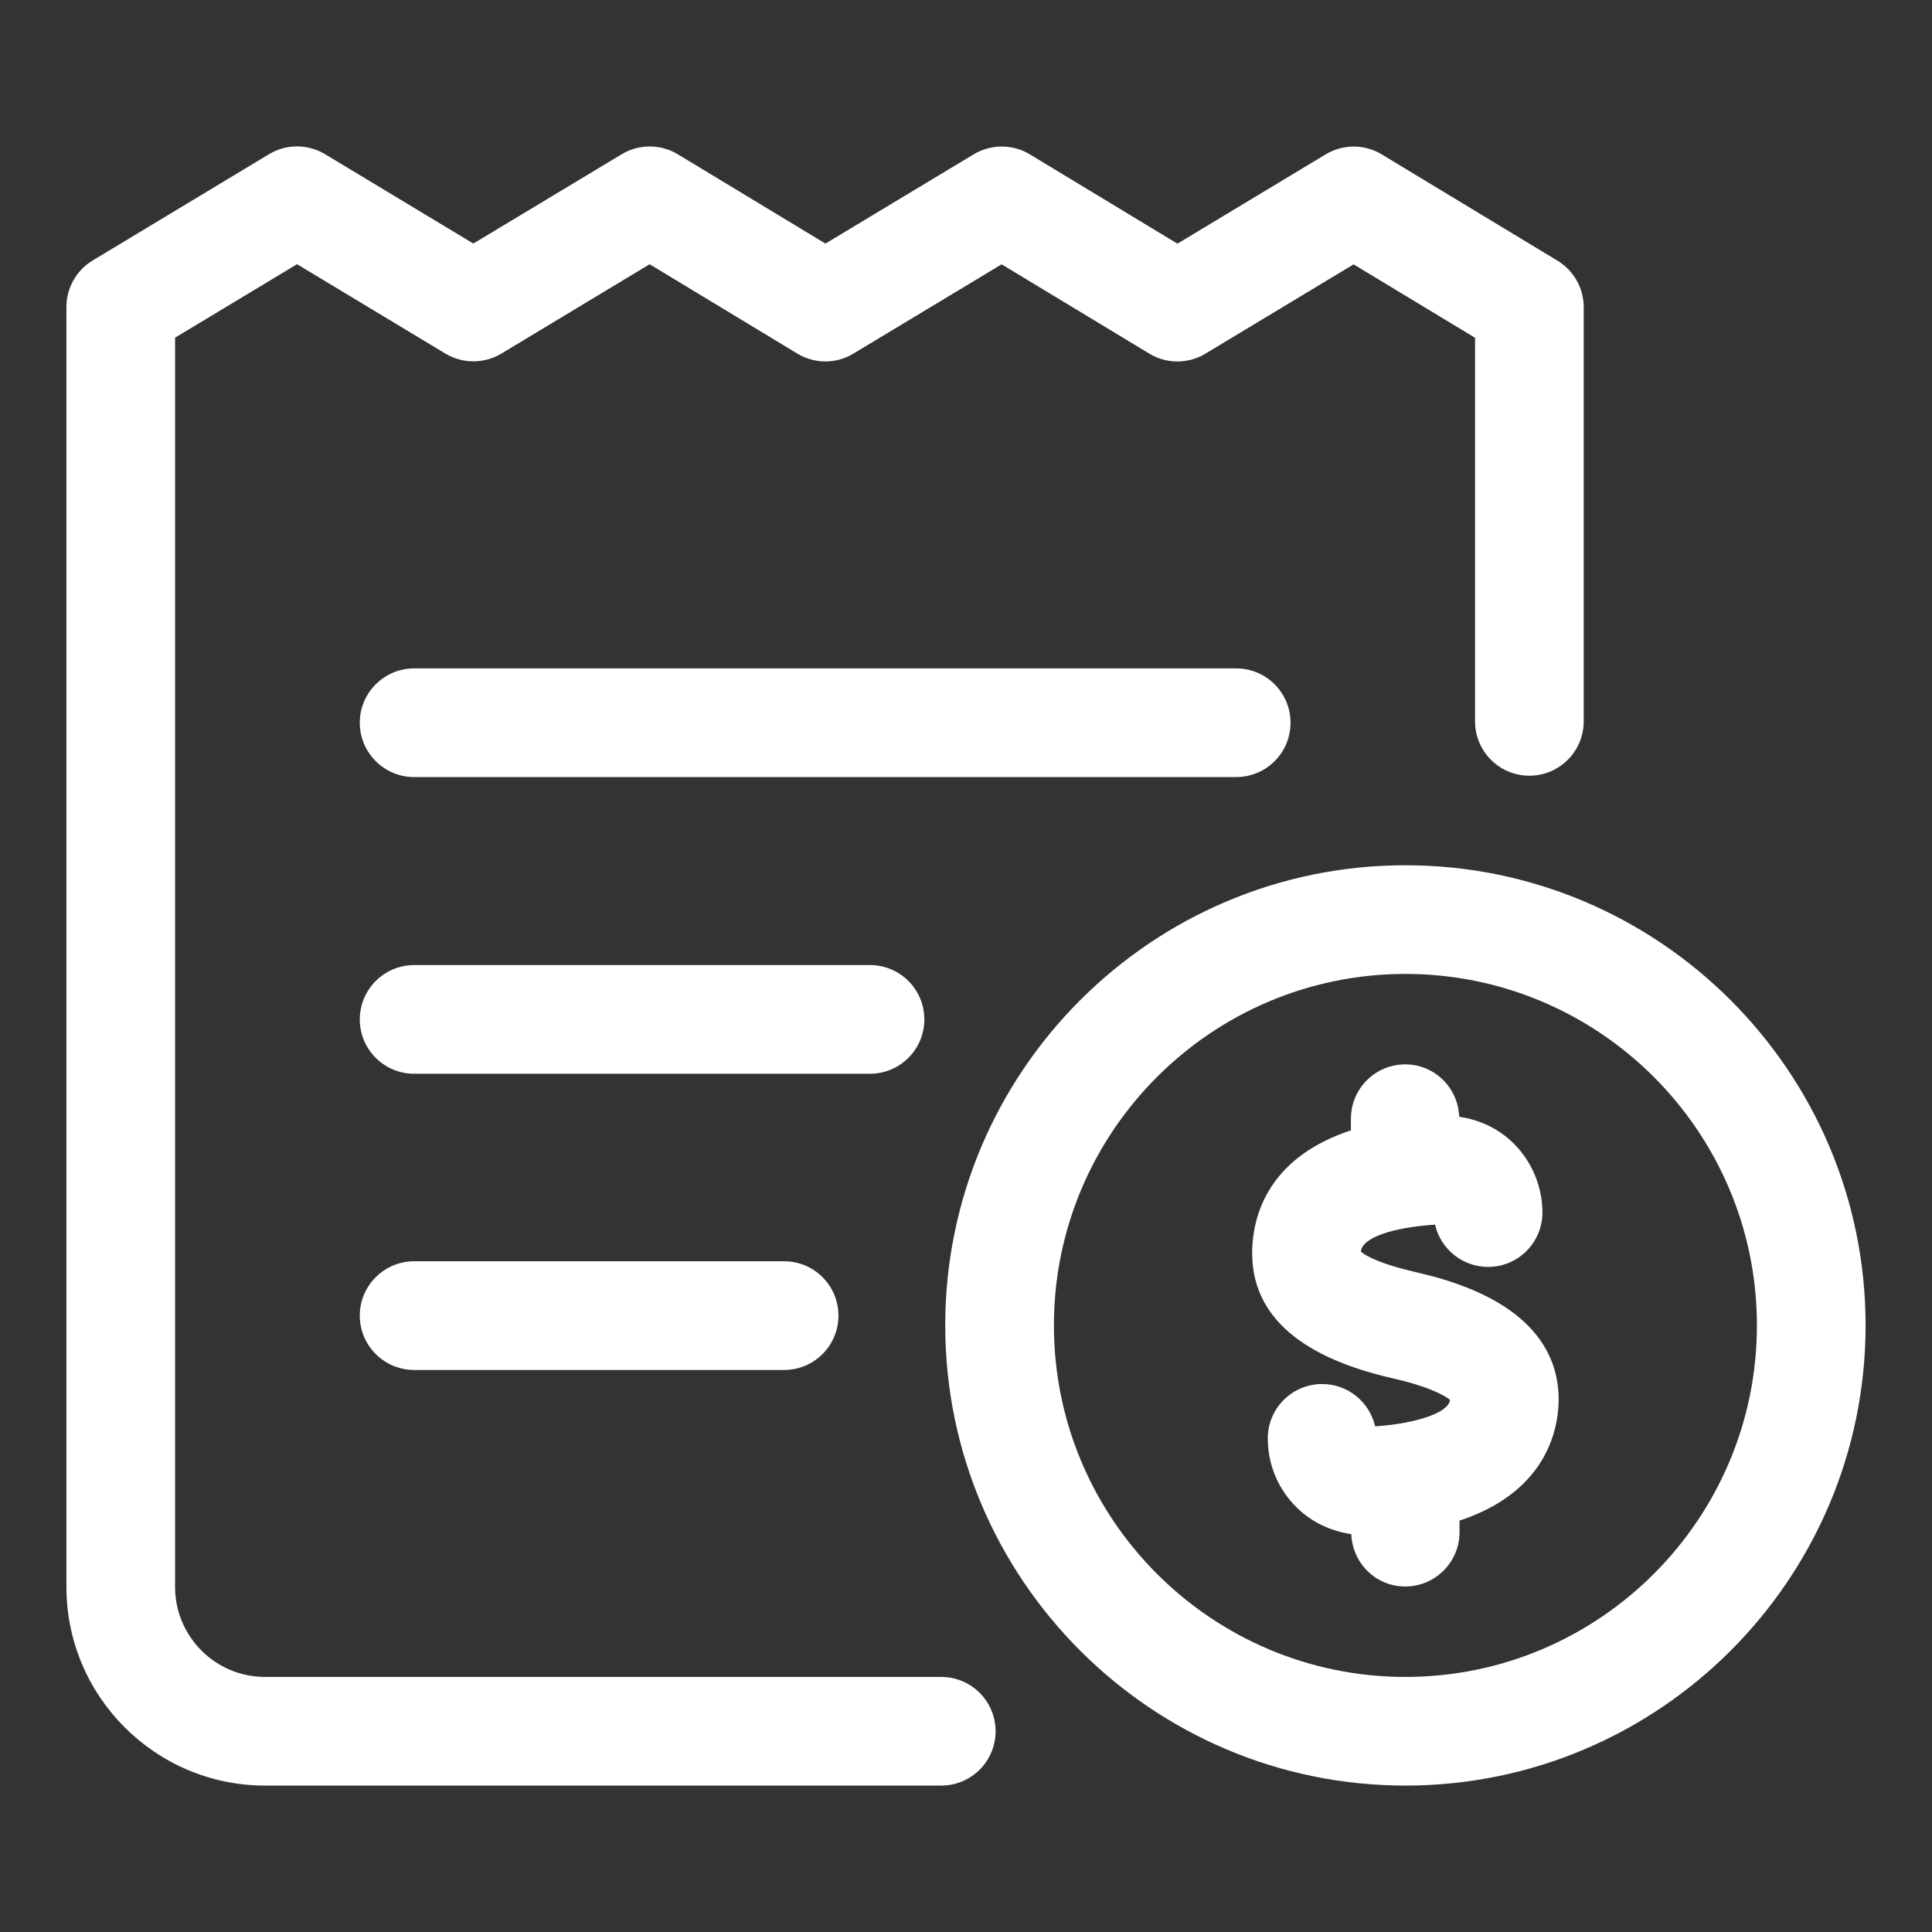
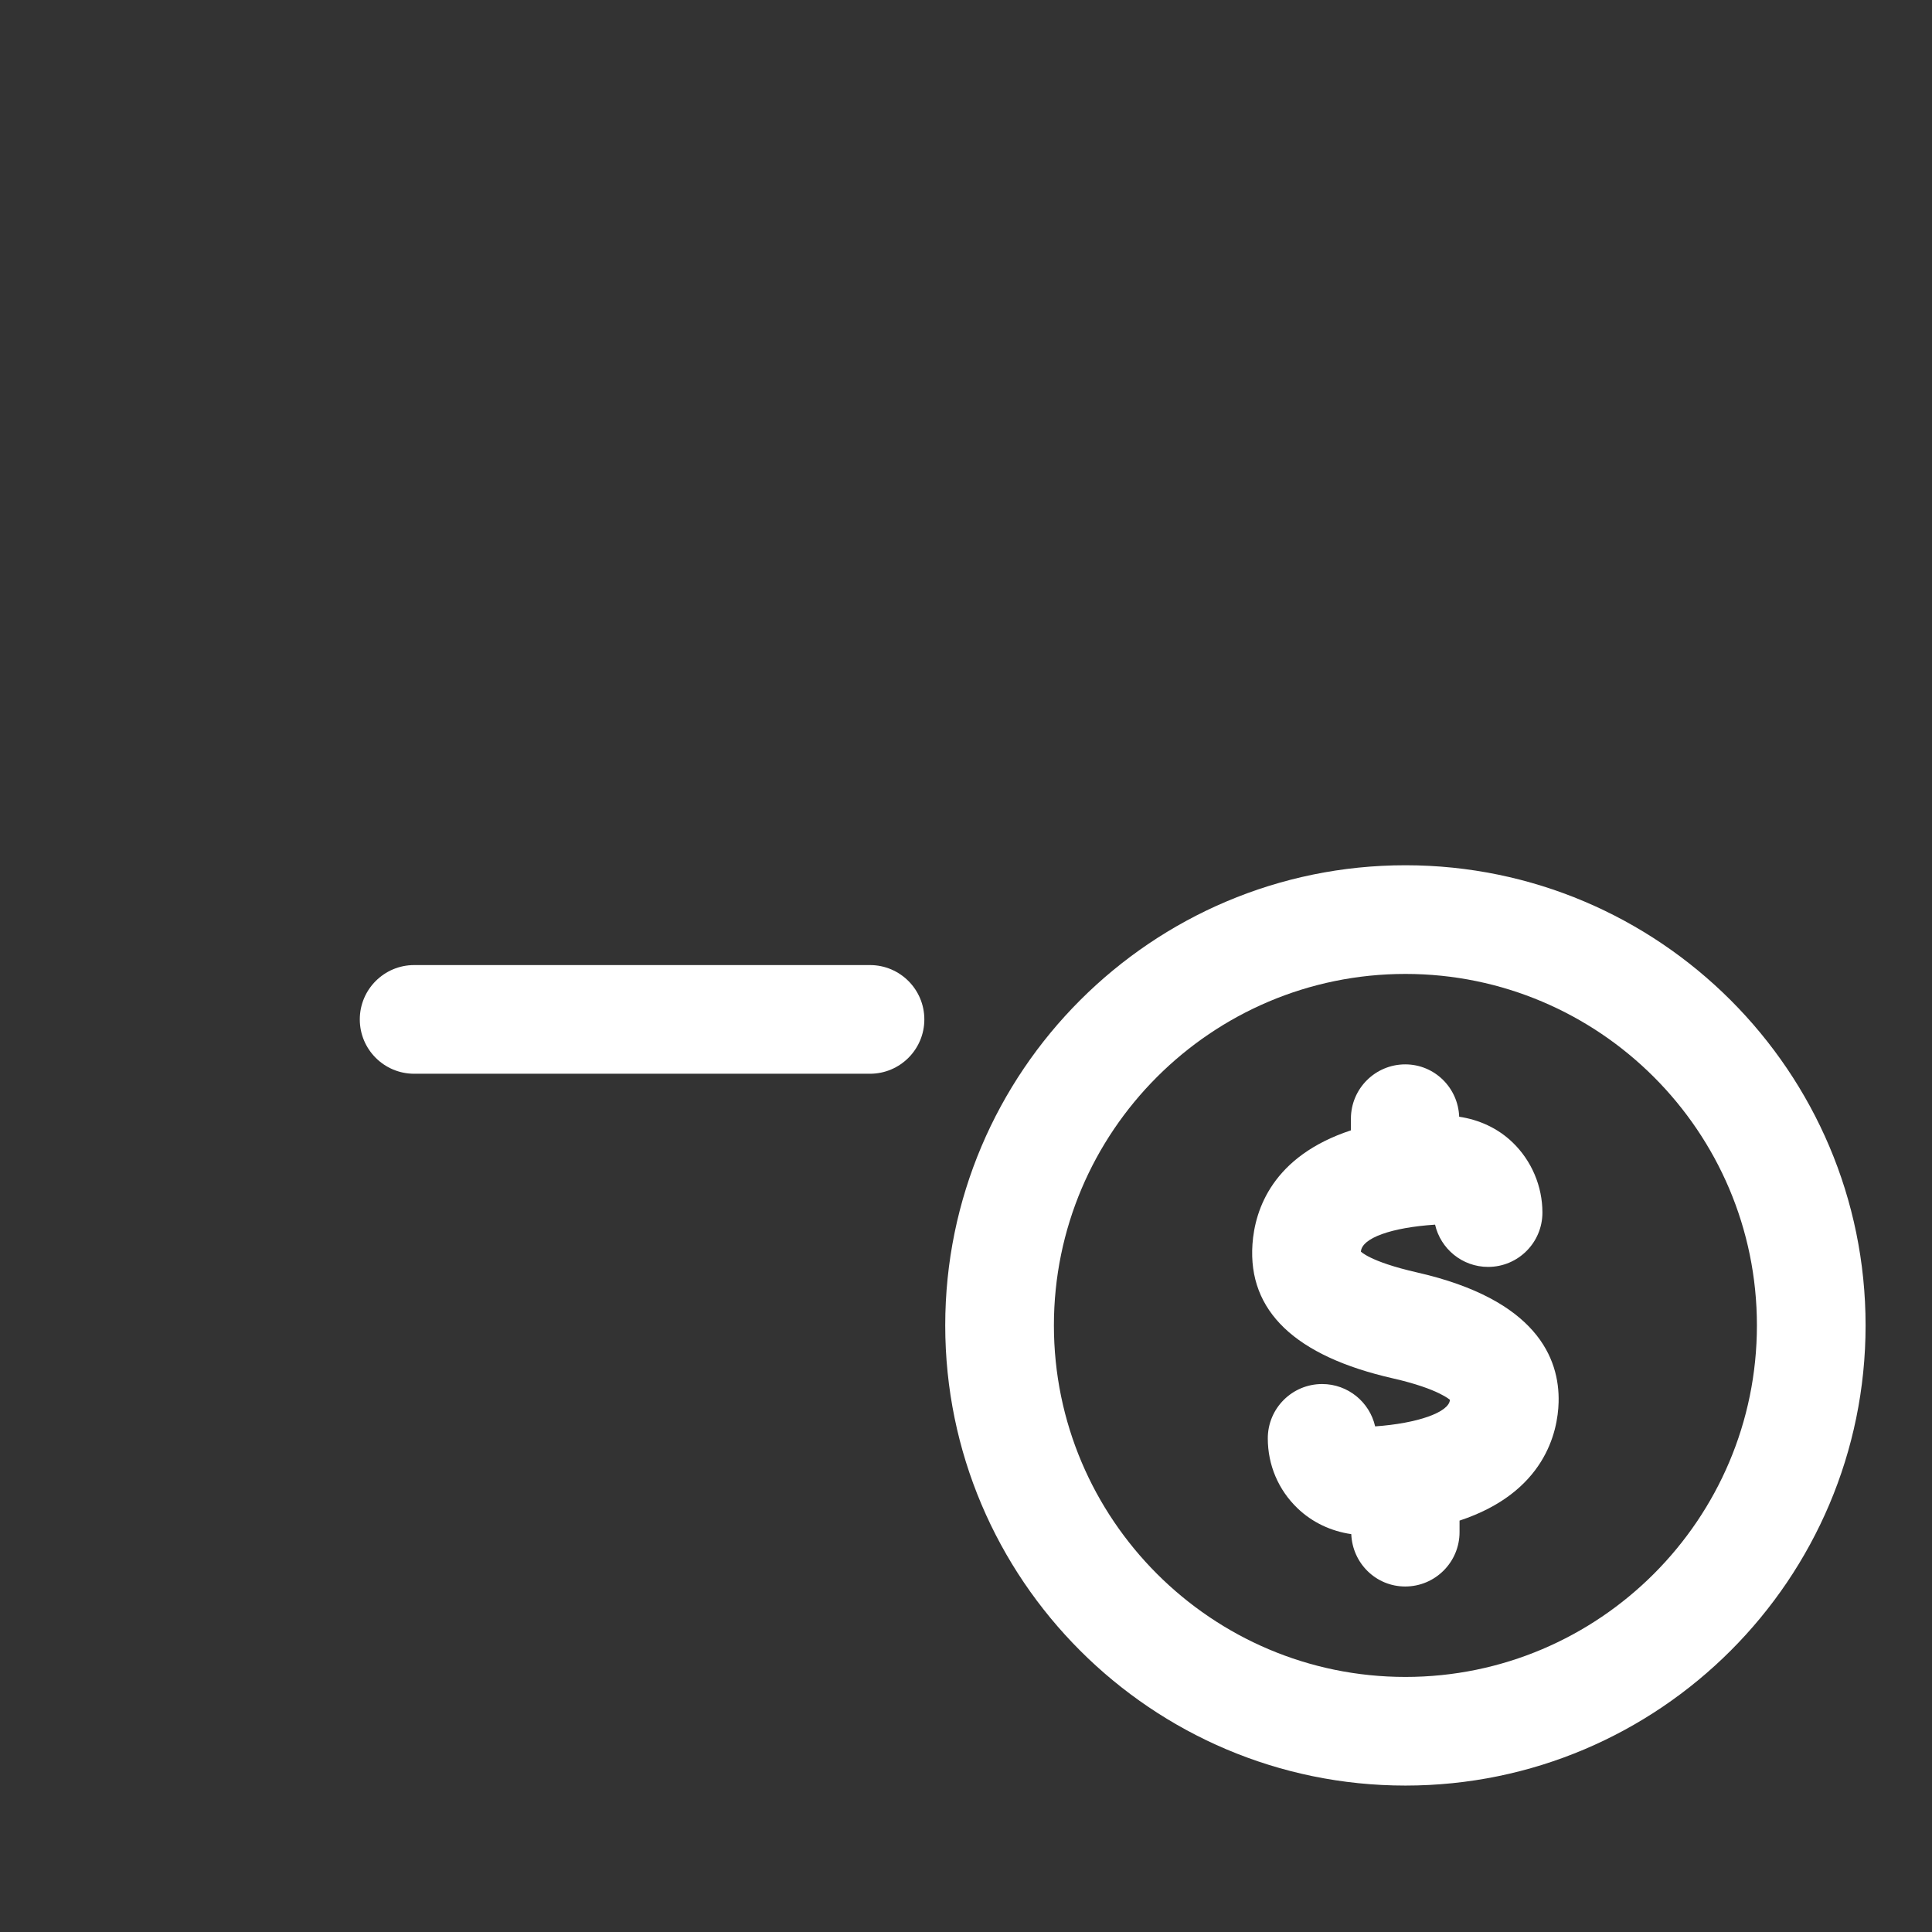
<svg xmlns="http://www.w3.org/2000/svg" width="48" height="48" viewBox="0 0 48 48" fill="none">
  <rect x="0" y="0" width="48" height="48" fill="#333333" stroke="none" />
-   <path d="M23.385 41.663H6.585C5.352 41.663 4.35 40.66 4.35 39.428V8.389L7.38 6.564L11.064 8.784C11.492 9.042 12.03 9.042 12.458 8.784L16.14 6.565L19.808 8.784C20.238 9.045 20.777 9.045 21.203 8.785L24.885 6.567L28.553 8.785C28.982 9.046 29.52 9.046 29.948 8.787L33.63 6.568L36.647 8.392V17.922C36.647 18.668 37.251 19.272 37.997 19.272C38.742 19.272 39.347 18.668 39.347 17.922V7.632C39.347 7.159 39.099 6.721 38.696 6.477L34.331 3.837C33.903 3.577 33.365 3.577 32.936 3.835L29.253 6.054L25.586 3.835C25.158 3.576 24.62 3.576 24.191 3.834L20.508 6.052L16.841 3.834C16.412 3.574 15.873 3.574 15.446 3.832L11.76 6.051L8.076 3.831C7.649 3.573 7.11 3.573 6.683 3.831L2.303 6.471C1.898 6.715 1.65 7.155 1.65 7.627V39.428C1.65 42.148 3.864 44.362 6.585 44.362H23.385C24.131 44.362 24.735 43.758 24.735 43.013C24.735 42.267 24.131 41.663 23.385 41.663Z" fill="white" />
-   <path d="M32.063 17.956C32.063 17.211 31.459 16.606 30.713 16.606H10.29C9.544 16.606 8.939 17.211 8.939 17.956C8.939 18.702 9.544 19.306 10.29 19.306H30.713C31.459 19.306 32.063 18.702 32.063 17.956Z" fill="white" />
  <path d="M22.965 25.327C22.965 24.582 22.36 23.977 21.614 23.977H10.29C9.544 23.977 8.939 24.582 8.939 25.327C8.939 26.073 9.544 26.677 10.29 26.677H21.614C22.36 26.677 22.965 26.073 22.965 25.327Z" fill="white" />
-   <path d="M10.29 31.336C9.544 31.336 8.939 31.941 8.939 32.686C8.939 33.432 9.544 34.036 10.29 34.036H19.482C20.227 34.036 20.831 33.432 20.831 32.686C20.831 31.941 20.227 31.336 19.482 31.336H10.29Z" fill="white" />
  <path d="M35.209 31.614C34.006 31.34 33.806 31.083 33.811 31.098C33.833 30.759 34.564 30.498 35.654 30.426C35.791 31.026 36.329 31.476 36.971 31.476C37.717 31.476 38.321 30.872 38.321 30.126C38.321 29.474 38.053 28.84 37.583 28.386C37.214 28.029 36.748 27.819 36.253 27.745C36.226 27.024 35.641 26.444 34.913 26.444C34.168 26.444 33.563 27.048 33.563 27.794V28.083C31.619 28.725 31.177 30.047 31.117 30.913C31.003 32.572 32.179 33.694 34.61 34.246C35.77 34.511 36.029 34.792 36.023 34.776C36.007 35.088 35.212 35.365 34.165 35.438C34.028 34.836 33.491 34.386 32.848 34.386C32.102 34.386 31.498 34.99 31.498 35.736C31.498 36.396 31.759 37.013 32.234 37.47C32.6 37.824 33.073 38.043 33.572 38.115C33.601 38.837 34.184 39.416 34.912 39.416C35.657 39.416 36.262 38.811 36.262 38.066V37.779C38.381 37.08 38.704 35.575 38.723 34.839C38.752 33.739 38.167 32.288 35.209 31.614Z" fill="white" />
  <path d="M34.917 21.497C28.613 21.497 23.484 26.625 23.484 32.929C23.484 39.234 28.613 44.362 34.917 44.362C41.222 44.362 46.35 39.234 46.35 32.929C46.35 26.625 41.22 21.497 34.917 21.497ZM34.917 41.663C30.102 41.663 26.184 37.745 26.184 32.929C26.184 28.114 30.102 24.197 34.917 24.197C39.732 24.197 43.65 28.114 43.65 32.929C43.65 37.745 39.732 41.663 34.917 41.663Z" fill="white" />
</svg>